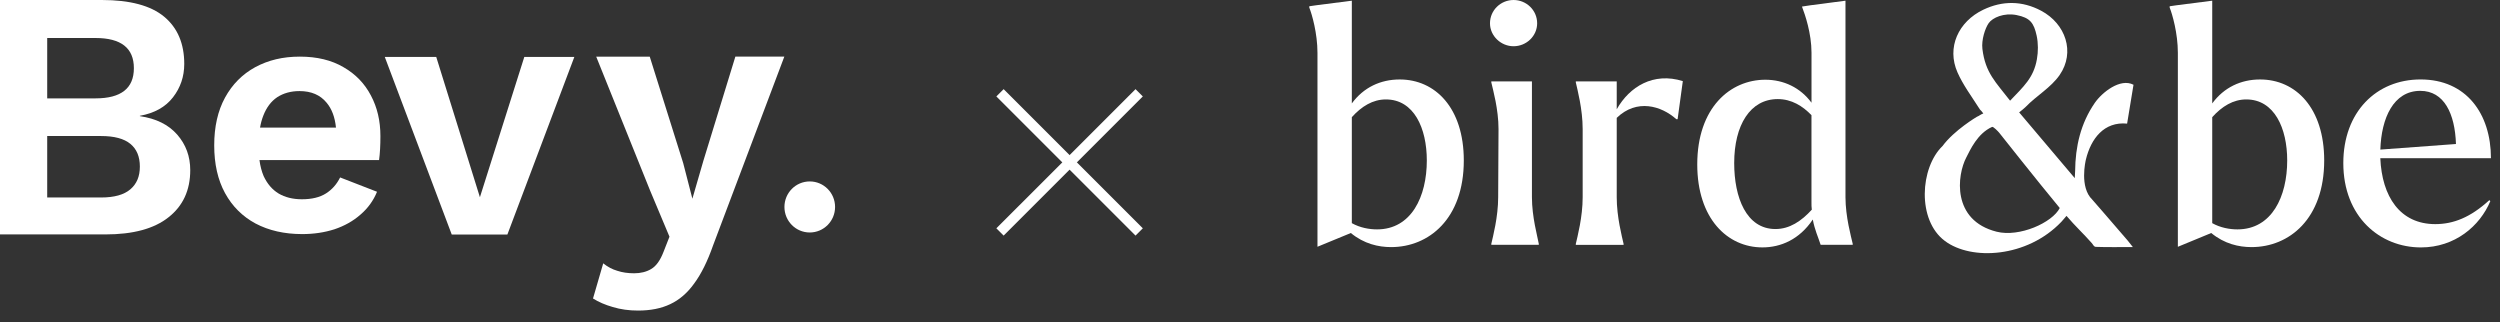
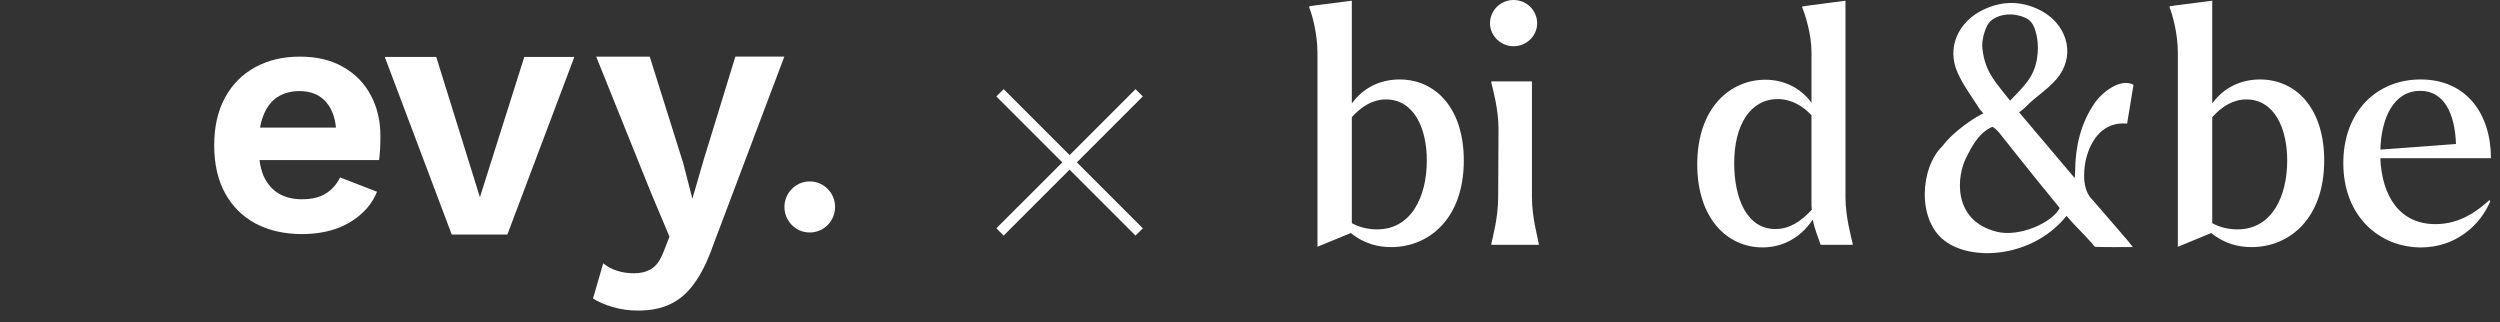
<svg xmlns="http://www.w3.org/2000/svg" width="194" height="25" viewBox="0 0 194 25" fill="none">
  <rect x="0" y="0" width="194" height="25" fill="#333333" stroke="none" />
  <g clip-path="url(#clip0_8871_146)">
-     <path d="M13.752 10.446C13.077 9.674 12.112 9.197 10.853 9.013V8.986C11.983 8.784 12.841 8.306 13.424 7.551C14.006 6.799 14.298 5.936 14.298 4.961C14.298 3.382 13.779 2.16 12.74 1.296C11.7 0.433 10.089 0 7.901 0H0V18.191H8.175C10.325 18.191 11.956 17.75 13.068 16.868C14.198 15.985 14.763 14.764 14.763 13.202C14.763 12.136 14.425 11.217 13.752 10.446ZM3.663 2.949H7.409C9.396 2.949 10.389 3.73 10.389 5.292C10.389 6.853 9.396 7.634 7.409 7.634H3.663V2.949ZM10.116 14.691C9.623 15.113 8.866 15.325 7.846 15.325H3.663V10.556H7.846C8.866 10.556 9.623 10.758 10.116 11.163C10.608 11.567 10.853 12.155 10.853 12.926C10.853 13.697 10.608 14.268 10.116 14.691Z" fill="white" />
    <path d="M28.784 7.413C28.293 6.477 27.585 5.744 26.657 5.215C25.729 4.668 24.599 4.394 23.269 4.394C21.939 4.394 20.818 4.667 19.801 5.215C18.802 5.762 18.024 6.548 17.463 7.572C16.903 8.596 16.623 9.832 16.623 11.279C16.623 12.726 16.903 13.963 17.463 14.986C18.024 16.01 18.811 16.795 19.827 17.343C20.86 17.89 22.069 18.165 23.451 18.165C24.345 18.165 25.176 18.041 25.948 17.794C26.735 17.53 27.41 17.15 27.971 16.655C28.549 16.16 28.977 15.569 29.257 14.881L26.394 13.769C26.131 14.299 25.764 14.714 25.291 15.013C24.818 15.313 24.196 15.463 23.426 15.463C22.725 15.463 22.121 15.313 21.613 15.013C21.122 14.713 20.738 14.263 20.458 13.663C20.305 13.303 20.197 12.887 20.134 12.419H29.416C29.45 12.172 29.477 11.889 29.494 11.572C29.512 11.254 29.52 10.919 29.52 10.565C29.52 9.382 29.274 8.333 28.784 7.414V7.413ZM21.508 7.545C21.999 7.227 22.576 7.068 23.242 7.068C24.152 7.068 24.852 7.369 25.343 7.968C25.75 8.448 25.99 9.094 26.072 9.902H20.179C20.239 9.56 20.323 9.25 20.432 8.975C20.678 8.34 21.036 7.864 21.509 7.545H21.508Z" fill="white" />
    <path d="M40.686 4.418H44.569L39.373 18.199H35.055L29.859 4.418H33.852L37.241 15.305L40.686 4.418Z" fill="white" />
    <path d="M60.864 4.394L55.34 19.029C54.903 20.278 54.411 21.27 53.864 22.005C53.335 22.74 52.716 23.274 52.005 23.604C51.312 23.934 50.483 24.1 49.517 24.1C48.806 24.1 48.149 24.008 47.547 23.824C46.964 23.658 46.454 23.438 46.017 23.163L46.81 20.435C47.155 20.711 47.52 20.904 47.904 21.014C48.286 21.142 48.724 21.207 49.216 21.207C49.708 21.207 50.163 21.097 50.528 20.877C50.911 20.656 51.23 20.216 51.486 19.553L51.951 18.368L50.447 14.785L46.265 4.395H50.42L53.018 12.663L53.729 15.419L54.576 12.497L57.064 4.394H60.865H60.864Z" fill="white" />
    <path d="M62.837 18.041C63.922 18.041 64.802 17.155 64.802 16.06C64.802 14.965 63.923 14.079 62.837 14.079C61.751 14.079 60.872 14.965 60.872 16.06C60.872 17.155 61.751 18.041 62.837 18.041Z" fill="white" />
  </g>
  <path d="M77.6 7.2L88.4 18" stroke="white" stroke-width="0.8" />
  <path d="M88.4 7.2L77.6 18" stroke="white" stroke-width="0.8" />
  <path d="M165.509 19.171C164.568 19.171 163.439 19.188 162.641 19.157C162.471 19.15 162.44 18.993 162.314 18.854C161.669 18.125 161.04 17.549 160.36 16.752C160.149 16.984 160.143 17.025 159.956 17.219C157.298 20.002 152.975 20.24 150.922 18.697C148.744 17.076 149.002 13.005 150.739 11.333C151.656 10.093 153.41 9.061 153.41 9.061C153.614 8.982 153.651 8.901 153.906 8.802C153.587 8.383 153.77 8.7 153.515 8.301C152.955 7.426 152.323 6.571 151.905 5.627C151.038 3.675 151.979 1.676 153.899 0.756C155.391 0.041 156.917 0.051 158.389 0.831C160.296 1.843 161.05 4.047 159.83 5.818C159.15 6.802 158.029 7.426 157.189 8.298C157.05 8.441 156.883 8.557 156.686 8.72C158.114 10.41 159.514 12.065 161.002 13.823C161.016 13.56 161.026 13.421 161.03 13.281C161.047 11.373 161.458 9.575 162.556 7.984C163.123 7.163 164.537 6.039 165.56 6.577L165.064 9.592C163.276 9.422 162.257 10.757 161.866 12.378C161.838 12.494 161.359 14.531 162.358 15.488C162.358 15.488 164.2 17.6 165.111 18.67C165.217 18.796 165.319 18.929 165.509 19.171ZM159.837 16.142C158.131 14.085 155.133 10.294 155.133 10.294C155.062 10.209 154.678 9.803 154.586 9.848C153.437 10.362 152.883 11.649 152.591 12.205C151.857 13.591 151.439 17.099 154.943 17.982C156.707 18.424 159.256 17.28 159.837 16.142ZM155.983 7.814C157.03 6.714 157.811 6.039 158.063 4.598C158.168 4.006 158.171 3.359 158.046 2.776C157.828 1.778 157.543 1.38 156.482 1.168C155.507 0.978 154.623 1.366 154.321 1.798C154.049 2.19 153.75 3.083 153.835 3.798C154.063 5.671 154.885 6.387 155.983 7.814Z" fill="white" />
  <path d="M113.591 12.451C113.591 16.985 110.875 19.175 107.95 19.175C106.96 19.175 105.843 18.92 104.825 18.082L102.236 19.148V4.101C102.236 2.572 101.804 1.097 101.6 0.587V0.486L102.132 0.409L104.902 0.054V8.025C105.816 6.777 107.137 6.167 108.613 6.167C111.38 6.164 113.591 8.377 113.591 12.451ZM110.721 12.451C110.721 9.956 109.73 7.716 107.546 7.716C106.528 7.716 105.665 8.249 104.902 9.091V17.317C105.538 17.672 106.247 17.8 106.86 17.8C109.526 17.8 110.721 15.251 110.721 12.451Z" fill="white" />
  <path d="M115.623 1.807C115.623 0.788 116.462 0 117.453 0C118.443 0 119.283 0.788 119.283 1.807C119.283 2.8 118.443 3.588 117.453 3.588C116.486 3.591 115.623 2.8 115.623 1.807ZM115.726 18.92C115.853 18.36 116.258 16.831 116.258 15.305L116.285 10.01C116.285 8.481 115.853 6.955 115.726 6.395V6.318H118.878V15.305C118.878 16.834 119.31 18.36 119.41 18.92V18.997H115.726V18.92Z" fill="white" />
-   <path d="M130.587 6.294L130.183 9.248H130.082C128.915 8.205 127.007 7.645 125.458 9.147V15.311C125.458 16.84 125.867 18.366 125.99 18.926V19.003H122.283V18.926C122.41 18.366 122.815 16.837 122.815 15.311V10.009C122.815 8.48 122.407 6.954 122.283 6.394V6.317H125.458V8.48C126.449 6.726 128.302 5.579 130.587 6.294Z" fill="white" />
  <path d="M143.771 18.92V18.997H141.282C141.078 18.36 140.824 17.85 140.673 17.035C139.633 18.588 138.184 19.198 136.762 19.198C134.045 19.198 131.707 16.958 131.707 12.756C131.707 8.35 134.273 6.187 136.99 6.187C138.412 6.187 139.706 6.797 140.573 7.971V4.101C140.573 2.572 140.064 1.123 139.86 0.587L139.833 0.51L140.493 0.409L143.209 0.054V15.305C143.213 16.831 143.644 18.36 143.771 18.92ZM140.596 16.271C140.57 16.093 140.57 15.889 140.57 15.684V8.937C139.884 8.223 139.02 7.689 137.953 7.689C135.819 7.689 134.574 9.701 134.574 12.656C134.574 15.329 135.514 17.773 137.776 17.773C138.87 17.773 139.783 17.163 140.596 16.271Z" fill="white" />
  <path d="M180.358 12.451C180.358 16.985 177.641 19.175 174.717 19.175C173.726 19.175 172.609 18.92 171.592 18.082L169.002 19.151V4.101C169.002 2.572 168.57 1.097 168.366 0.587V0.486L168.898 0.409L171.669 0.054V8.025C172.582 6.777 173.903 6.167 175.379 6.167C178.149 6.164 180.358 8.377 180.358 12.451ZM177.487 12.451C177.487 9.956 176.496 7.716 174.312 7.716C173.295 7.716 172.431 8.249 171.669 9.091V17.317C172.304 17.672 173.014 17.8 173.626 17.8C176.296 17.8 177.487 15.251 177.487 12.451Z" fill="white" />
  <path d="M193.173 15.531L193.25 15.608C192.437 17.543 190.506 19.2 187.863 19.2C184.688 19.2 181.841 16.832 181.841 12.657C181.841 8.687 184.407 6.165 187.836 6.165C191.393 6.165 193.297 8.838 193.297 12.275H184.712C184.839 15.253 186.237 17.392 188.981 17.392C190.379 17.389 191.701 16.879 193.173 15.531ZM184.715 11.608L190.583 11.175C190.506 8.831 189.67 7.05 187.813 7.05C185.732 7.05 184.792 9.166 184.715 11.608Z" fill="white" />
  <defs>
    <clipPath id="clip0_8871_146">
      <rect width="64.8" height="24.099" fill="white" />
    </clipPath>
  </defs>
</svg>